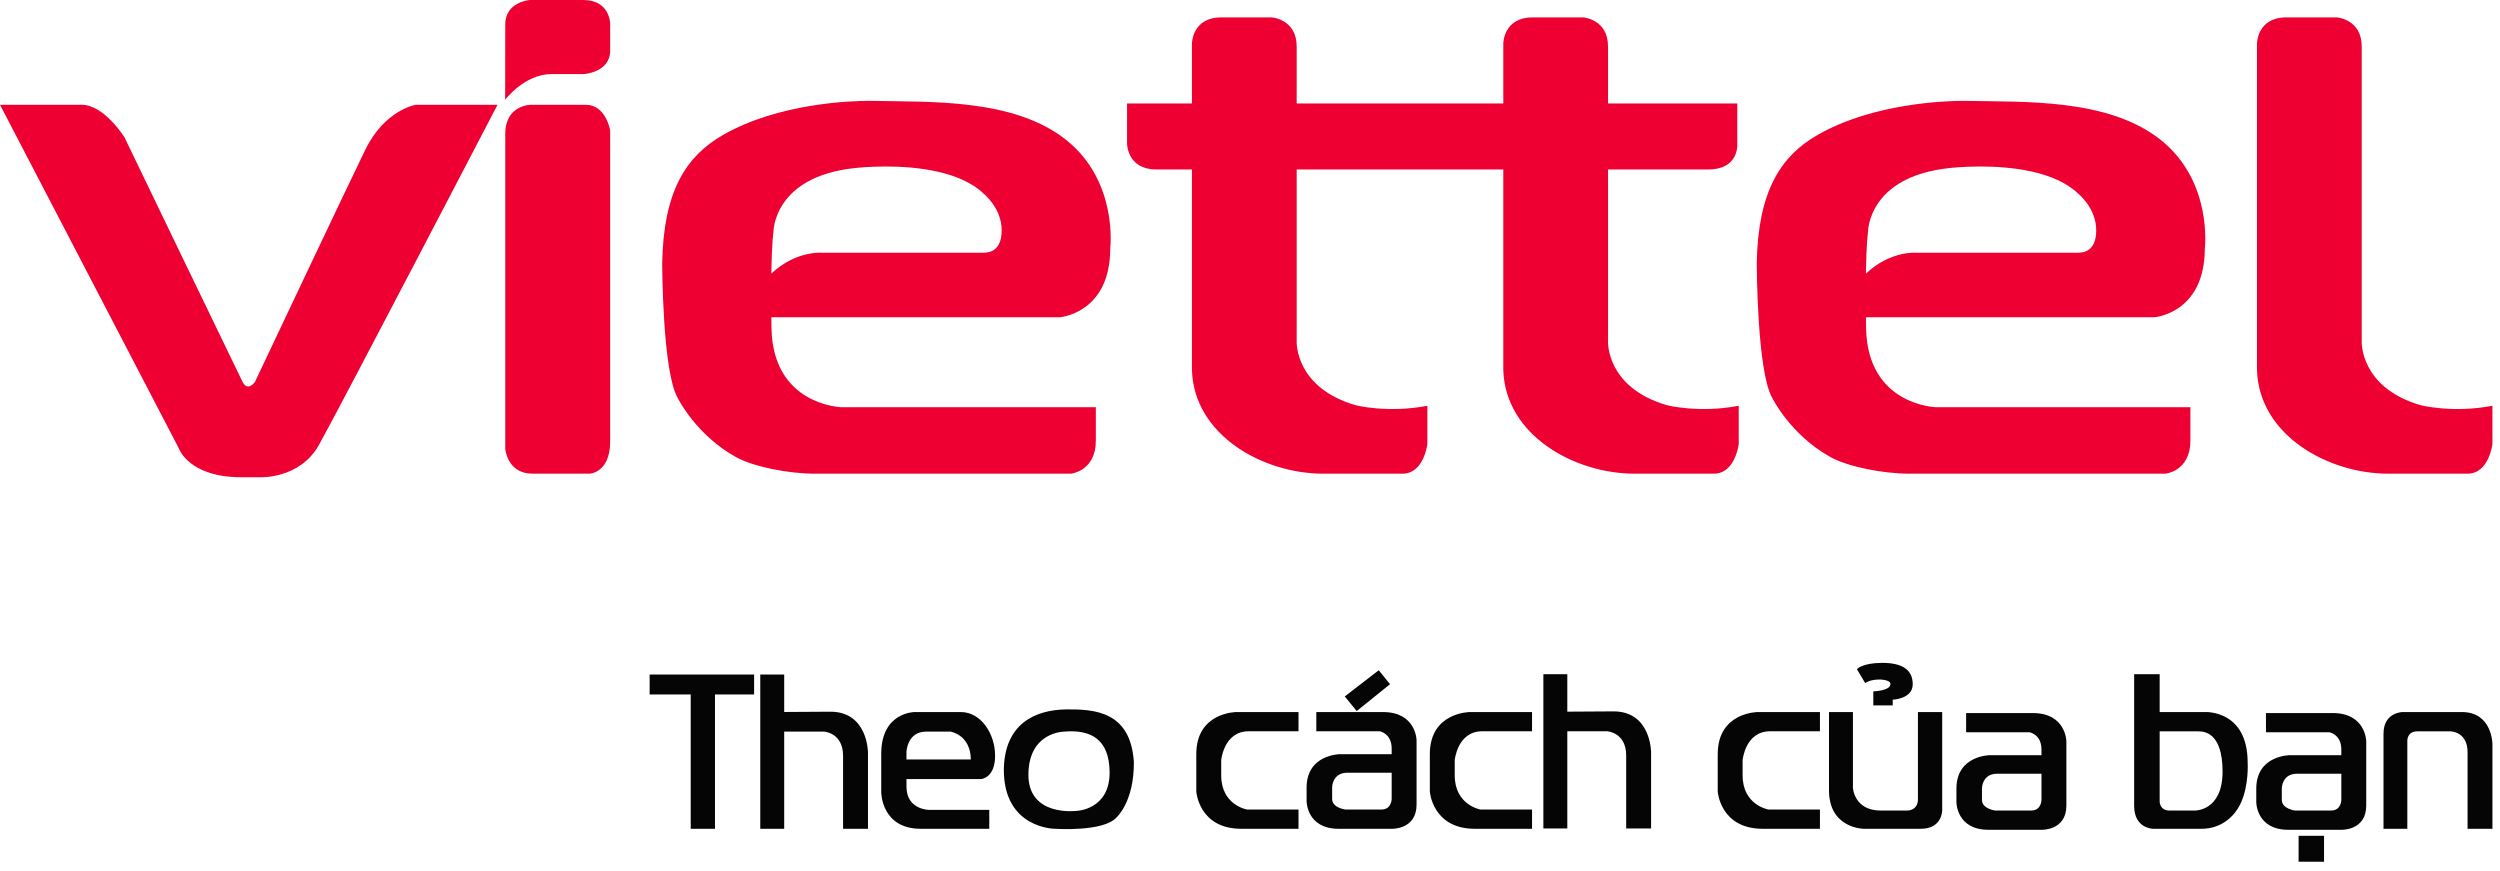
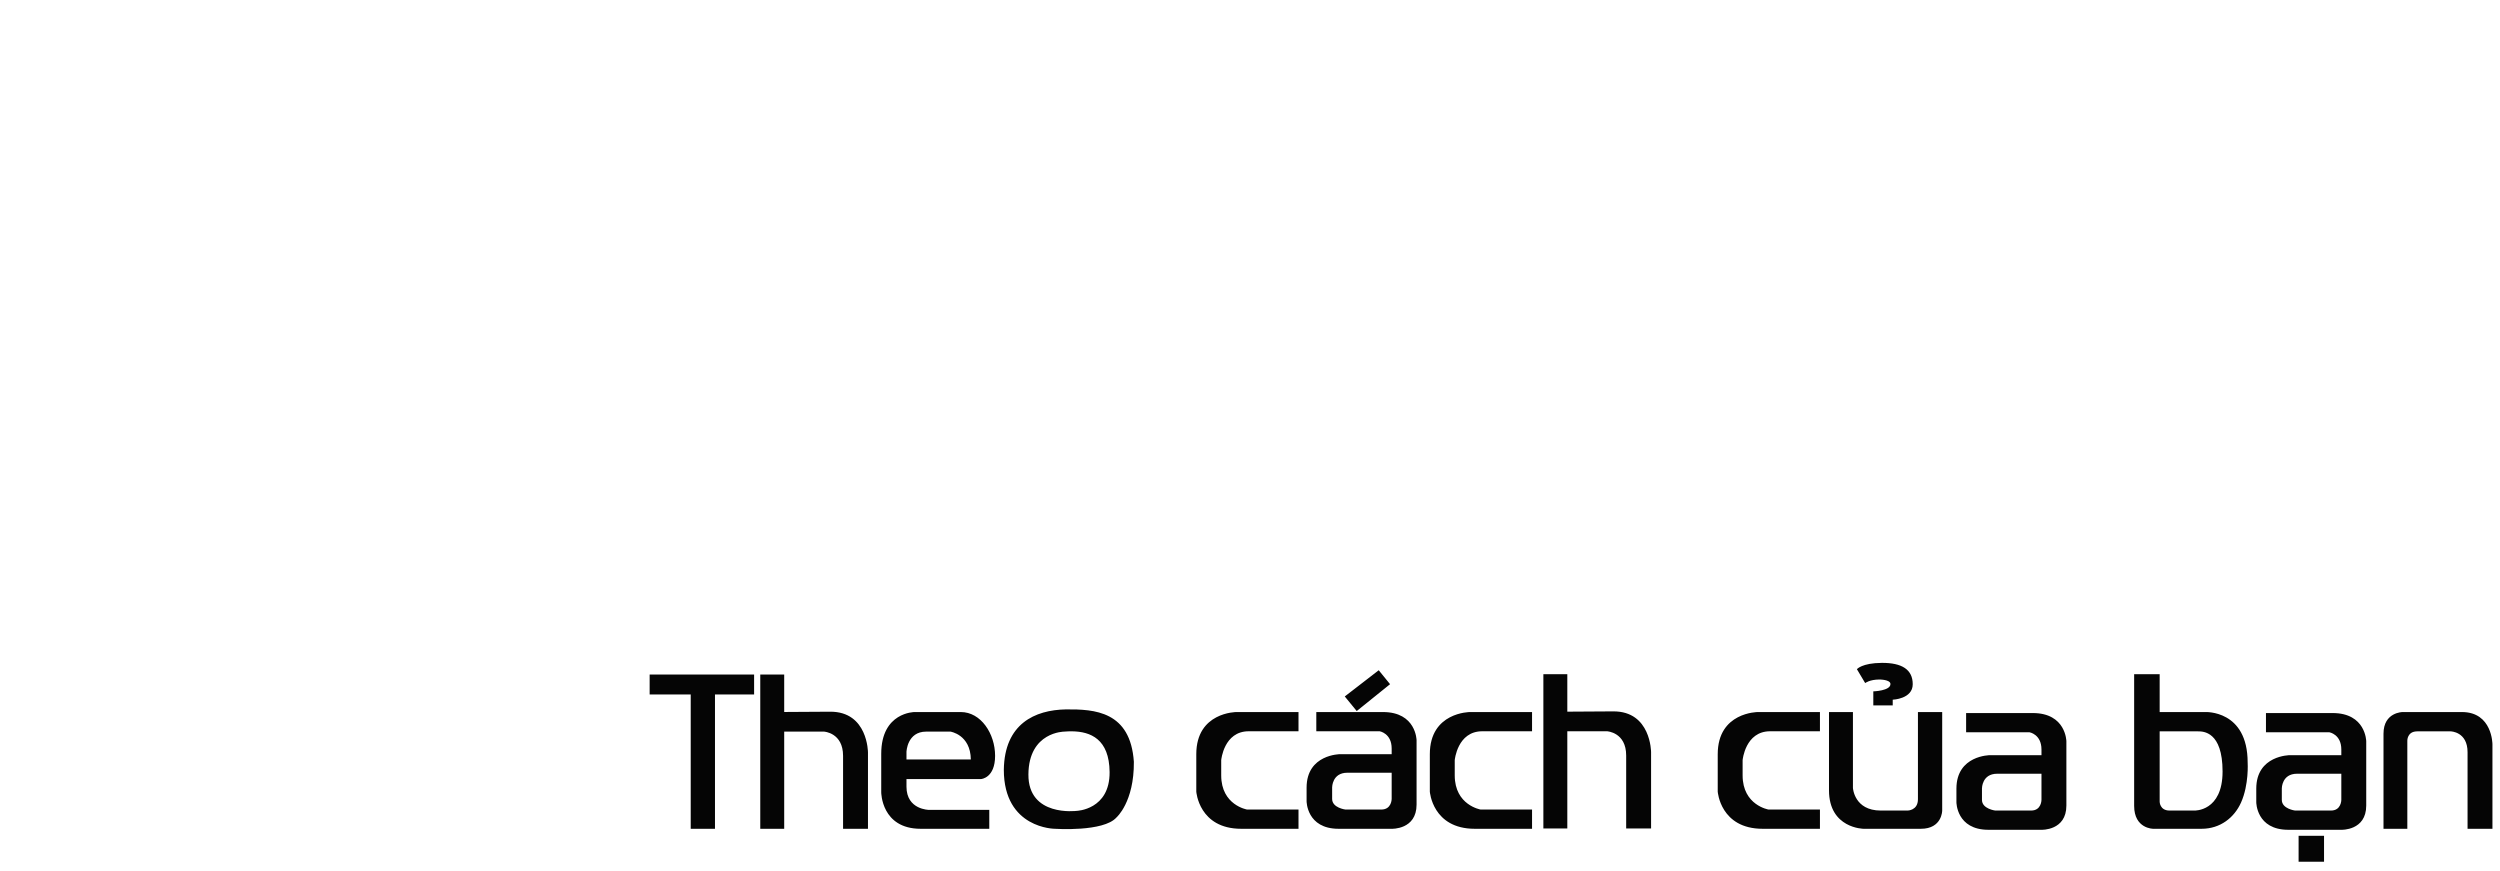
<svg xmlns="http://www.w3.org/2000/svg" width="132" height="46" viewBox="0 0 132 46" fill="none">
  <path fill-rule="evenodd" clip-rule="evenodd" d="M99.362 35C98.31 35.006 98.044 35.333 98.044 35.333L98.481 36.066C98.481 36.066 98.718 35.878 99.238 35.878C99.238 35.878 99.812 35.878 99.816 36.115C99.822 36.478 98.911 36.504 98.911 36.504V37.246H99.936V36.944C99.936 36.944 100.992 36.908 100.992 36.127C100.992 35.346 100.413 34.994 99.362 35ZM72.797 35.389L71.004 36.773L71.635 37.543L73.395 36.125L72.797 35.389ZM81.49 35.599V43.742H82.754V38.611H84.855C84.855 38.611 85.862 38.664 85.862 39.89V43.742H87.177V39.715C87.177 39.715 87.177 37.549 85.179 37.561L82.754 37.576V35.599H81.49ZM112.683 35.599V42.551C112.683 43.76 113.69 43.76 113.69 43.76H116.242C117.239 43.76 117.974 43.16 118.324 42.38C118.752 41.428 118.676 40.263 118.676 40.263C118.676 37.475 116.432 37.596 116.432 37.596H114.03V35.599H112.683ZM34.301 35.617V36.668H36.47V43.76H37.751V36.668H39.817V35.617H34.301ZM40.142 35.617V43.76H41.406V38.629H43.506C43.506 38.629 44.514 38.681 44.514 39.907V43.76H45.829V39.732C45.829 39.732 45.829 37.566 43.831 37.578L41.406 37.593V35.617H40.142ZM56.282 37.456C54.642 37.485 53.036 38.214 53.002 40.643C53.002 43.76 55.701 43.76 55.701 43.76C55.701 43.76 58.263 43.935 58.946 43.165C58.946 43.165 59.885 42.359 59.868 40.223C59.686 37.553 57.795 37.443 56.282 37.456ZM48.288 37.596C48.288 37.596 46.529 37.596 46.529 39.802V41.834C46.529 41.834 46.53 43.76 48.613 43.76H52.234V42.762H49.057C49.057 42.762 47.862 42.762 47.862 41.536V41.133H51.807C51.807 41.133 52.541 41.081 52.541 39.907C52.541 38.734 51.79 37.596 50.731 37.596H48.288ZM65.282 37.596C65.282 37.596 63.164 37.596 63.164 39.82V41.798C63.164 41.798 63.301 43.76 65.538 43.76H68.561V42.744H65.846C65.846 42.744 64.48 42.517 64.48 40.941V40.135C64.48 40.135 64.616 38.611 65.931 38.611H68.561V37.596H65.282ZM69.501 37.596V38.611H72.848C72.848 38.611 73.48 38.717 73.48 39.522V39.82H70.764C70.764 39.82 68.988 39.82 68.988 41.589V42.306C68.988 42.306 68.988 43.76 70.679 43.76H73.48C73.48 43.76 74.795 43.813 74.795 42.482V39.084C74.795 39.084 74.778 37.596 73.019 37.596H69.501ZM77.613 37.596C77.613 37.596 75.495 37.596 75.495 39.82V41.798C75.495 41.798 75.632 43.76 77.869 43.76H80.892V42.744H78.177C78.177 42.744 76.81 42.517 76.81 40.941V40.135C76.81 40.135 76.947 38.611 78.262 38.611H80.892V37.596H77.613ZM92.813 37.596C92.813 37.596 90.696 37.596 90.696 39.82V41.798C90.696 41.798 90.832 43.76 93.07 43.76H96.093V42.744H93.377C93.377 42.744 92.01 42.517 92.01 40.941V40.135C92.01 40.135 92.147 38.611 93.462 38.611H96.093V37.596H92.813ZM96.571 37.596V41.729C96.571 43.743 98.398 43.76 98.398 43.76H101.421C102.548 43.76 102.548 42.797 102.548 42.797V37.596H101.267V42.201C101.267 42.797 100.721 42.797 100.721 42.797H99.303C97.903 42.797 97.835 41.606 97.835 41.606V37.596H96.571ZM126.862 37.596C126.862 37.596 125.849 37.596 125.849 38.738V43.76H127.107V39.107C127.107 39.107 127.093 38.616 127.63 38.616H129.396C129.396 38.616 130.287 38.629 130.287 39.716V43.76H131.601V39.296C131.601 39.296 131.601 37.596 129.99 37.596H126.862ZM103.811 37.649V38.664H107.158C107.158 38.664 107.79 38.769 107.79 39.575V39.873H105.075C105.075 39.873 103.299 39.873 103.299 41.641V42.359C103.299 42.359 103.299 43.813 104.99 43.813H107.79C107.79 43.813 109.105 43.865 109.105 42.534V39.137C109.105 39.137 109.088 37.649 107.329 37.649H103.811ZM119.643 37.649V38.664H122.99C122.99 38.664 123.622 38.769 123.622 39.575V39.873H120.907C120.907 39.873 119.131 39.873 119.131 41.641V42.359C119.131 42.359 119.131 43.813 120.822 43.813H123.622C123.622 43.813 124.937 43.865 124.937 42.534V39.137C124.937 39.137 124.92 37.649 123.161 37.649H119.643ZM56.607 38.614C57.577 38.626 58.572 39.019 58.587 40.765C58.604 42.762 56.845 42.814 56.845 42.814C56.845 42.814 54.283 43.147 54.3 40.888C54.318 38.629 56.196 38.629 56.196 38.629C56.33 38.618 56.469 38.612 56.607 38.614ZM114.03 38.616H116.06C116.321 38.616 117.352 38.616 117.352 40.735C117.352 42.853 115.87 42.797 115.87 42.797H114.553C114.031 42.797 114.03 42.328 114.03 42.328V38.616ZM48.903 38.629H50.184C50.184 38.629 51.243 38.786 51.26 40.1H47.862V39.697C47.862 39.697 47.895 38.629 48.903 38.629ZM71.14 40.8H73.48V42.184C73.48 42.184 73.48 42.744 72.934 42.744H71.038C71.038 42.744 70.337 42.657 70.337 42.184V41.571C70.337 41.571 70.337 40.8 71.14 40.8ZM105.451 40.853H107.79V42.236C107.79 42.236 107.79 42.797 107.244 42.797H105.348C105.348 42.797 104.648 42.709 104.648 42.236V41.624C104.648 41.624 104.648 40.853 105.451 40.853ZM121.283 40.853H123.622V42.236C123.622 42.236 123.622 42.797 123.076 42.797H121.18C121.18 42.797 120.48 42.709 120.48 42.236V41.624C120.48 41.624 120.48 40.853 121.283 40.853ZM121.366 44.13V45.5H122.709V44.13H121.366Z" fill="#050505" />
-   <path d="M27.979 0C27.979 0 26.68 0.092 26.678 1.28L26.673 5.266C26.673 5.266 27.69 3.912 29.12 3.912H30.823C30.823 3.912 32.216 3.829 32.216 2.677V1.253C32.216 1.253 32.216 -4.36185e-06 30.793 0H27.979ZM64.481 0.918C62.934 0.918 62.934 2.306 62.934 2.306V5.463H59.509V7.585C59.509 7.585 59.509 8.948 61.056 8.948H62.934V19.53C63.036 22.998 66.714 25.011 69.86 25.011H74.046C75.188 25.011 75.365 23.444 75.365 23.444V21.424C73.285 21.828 71.585 21.398 71.585 21.398C68.363 20.464 68.465 18.04 68.465 18.04V8.948H79.374V19.53C79.475 22.998 83.154 25.011 86.3 25.011H90.485C91.627 25.011 91.805 23.444 91.805 23.444V21.424C89.725 21.828 88.025 21.398 88.025 21.398C84.803 20.464 84.904 18.04 84.904 18.04V8.948H90.209C91.759 8.948 91.728 7.698 91.728 7.698V5.463H84.904V2.458C84.904 1.004 83.585 0.918 83.585 0.918H80.921C79.373 0.918 79.374 2.306 79.374 2.306V5.463H68.465V2.458C68.465 1.004 67.145 0.918 67.145 0.918H64.481ZM120.716 0.918C119.169 0.918 119.169 2.306 119.169 2.306V19.53C119.27 22.998 122.949 25.011 126.094 25.011H130.281C131.422 25.011 131.6 23.444 131.6 23.444V21.424C129.52 21.828 127.82 21.398 127.82 21.398C124.598 20.464 124.699 18.04 124.699 18.04V2.458C124.699 1.004 123.38 0.918 123.38 0.918H120.716ZM45.863 5.325C44.951 5.327 41.119 5.441 38.181 7.122C36.251 8.225 35.019 10.071 34.964 13.933C34.964 13.933 34.976 19.656 35.788 21.02C35.788 21.02 36.741 22.966 38.87 24.14C39.79 24.648 41.641 25.011 43.019 25.011H56.541C56.541 25.011 57.86 24.884 57.86 23.267V21.5H44.414C44.414 21.5 40.812 21.398 40.735 17.333C40.732 17.119 40.731 16.948 40.728 16.752H55.957C55.957 16.752 58.621 16.55 58.621 13.115C58.621 13.115 59.052 9.579 56.287 7.382C53.522 5.185 49.084 5.393 46.064 5.327C46.064 5.327 45.993 5.325 45.863 5.325ZM103.656 5.325C102.744 5.327 98.912 5.441 95.974 7.122C94.044 8.225 92.812 10.071 92.757 13.933C92.757 13.933 92.769 19.656 93.581 21.02C93.581 21.02 94.534 22.966 96.663 24.14C97.584 24.648 99.434 25.011 100.812 25.011H114.334C114.334 25.011 115.653 24.884 115.653 23.267V21.5H102.207C102.207 21.5 98.605 21.398 98.529 17.333C98.525 17.119 98.524 16.948 98.521 16.752H113.75C113.75 16.752 116.414 16.55 116.414 13.115C116.414 13.115 116.846 9.579 114.08 7.382C111.315 5.185 106.877 5.393 103.857 5.327C103.857 5.327 103.786 5.325 103.656 5.325ZM0 5.532L9.438 23.664C9.438 23.664 9.941 25.199 12.741 25.199H13.748C13.748 25.199 15.824 25.293 16.831 23.508C17.838 21.723 26.27 5.532 26.27 5.532H21.959C21.959 5.532 20.323 5.783 19.285 7.912C18.247 10.042 13.465 20.157 13.465 20.157C13.465 20.157 13.088 20.721 12.804 20.157C12.521 19.593 6.575 7.254 6.575 7.254C6.575 7.254 5.505 5.532 4.31 5.532H0ZM28.031 5.532C28.031 5.532 26.678 5.532 26.678 7.067V23.696C26.678 23.696 26.773 25.011 28.125 25.011H31.146C31.146 25.011 32.216 24.949 32.216 23.32V6.879C32.216 6.879 31.995 5.532 30.925 5.532H28.031ZM46.772 8.791C48.353 8.792 50.696 9.021 51.949 10.236C51.949 10.236 52.888 10.994 52.888 12.155C52.888 13.342 52.127 13.343 51.898 13.343H43.399C43.399 13.343 42.019 13.224 40.725 14.448C40.752 12.775 40.837 12.257 40.837 12.257C40.837 12.257 40.811 9.327 45.15 8.872C45.15 8.872 45.824 8.791 46.772 8.791ZM104.566 8.791C106.146 8.792 108.489 9.021 109.742 10.236C109.742 10.236 110.681 10.994 110.681 12.155C110.681 13.342 109.92 13.343 109.691 13.343H101.192C101.192 13.343 99.812 13.224 98.519 14.448C98.545 12.775 98.63 12.257 98.63 12.257C98.63 12.257 98.604 9.327 102.943 8.872C102.943 8.872 103.617 8.791 104.566 8.791Z" fill="#EF0032" />
</svg>